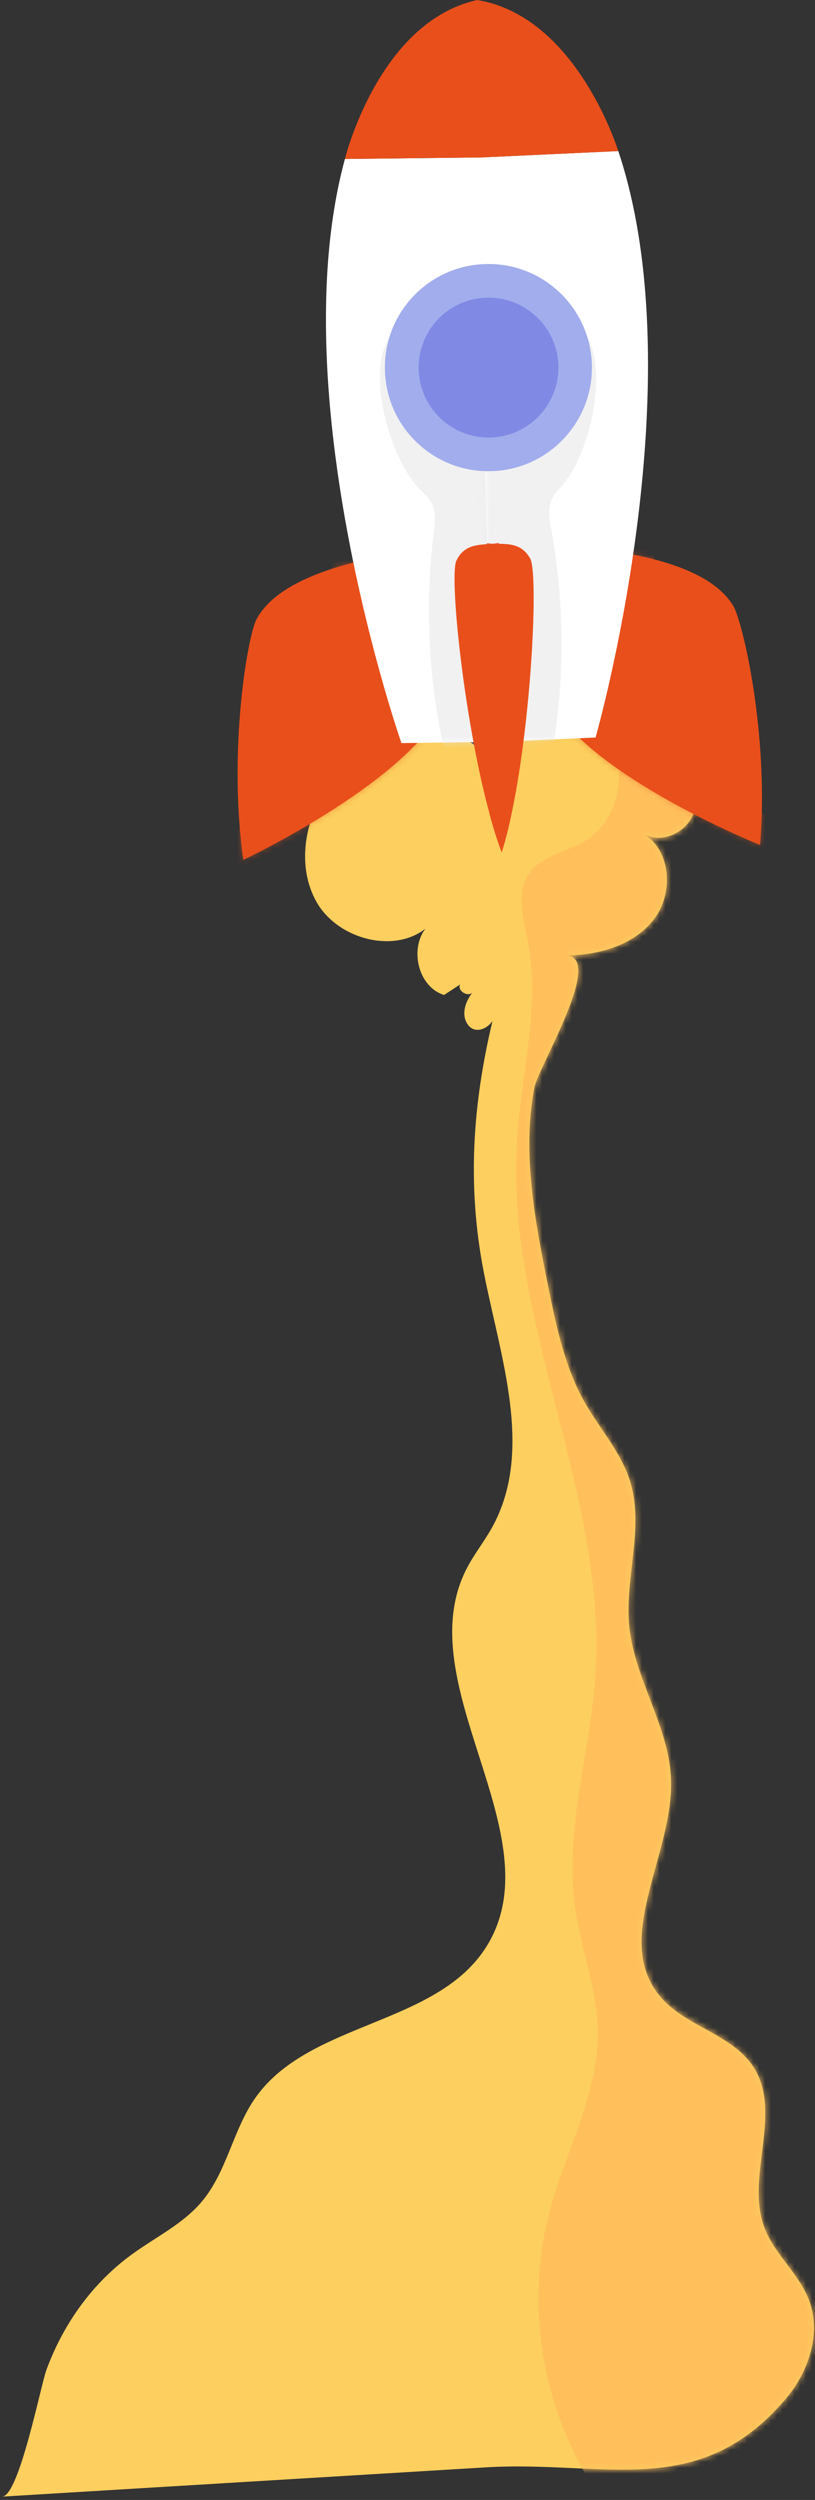
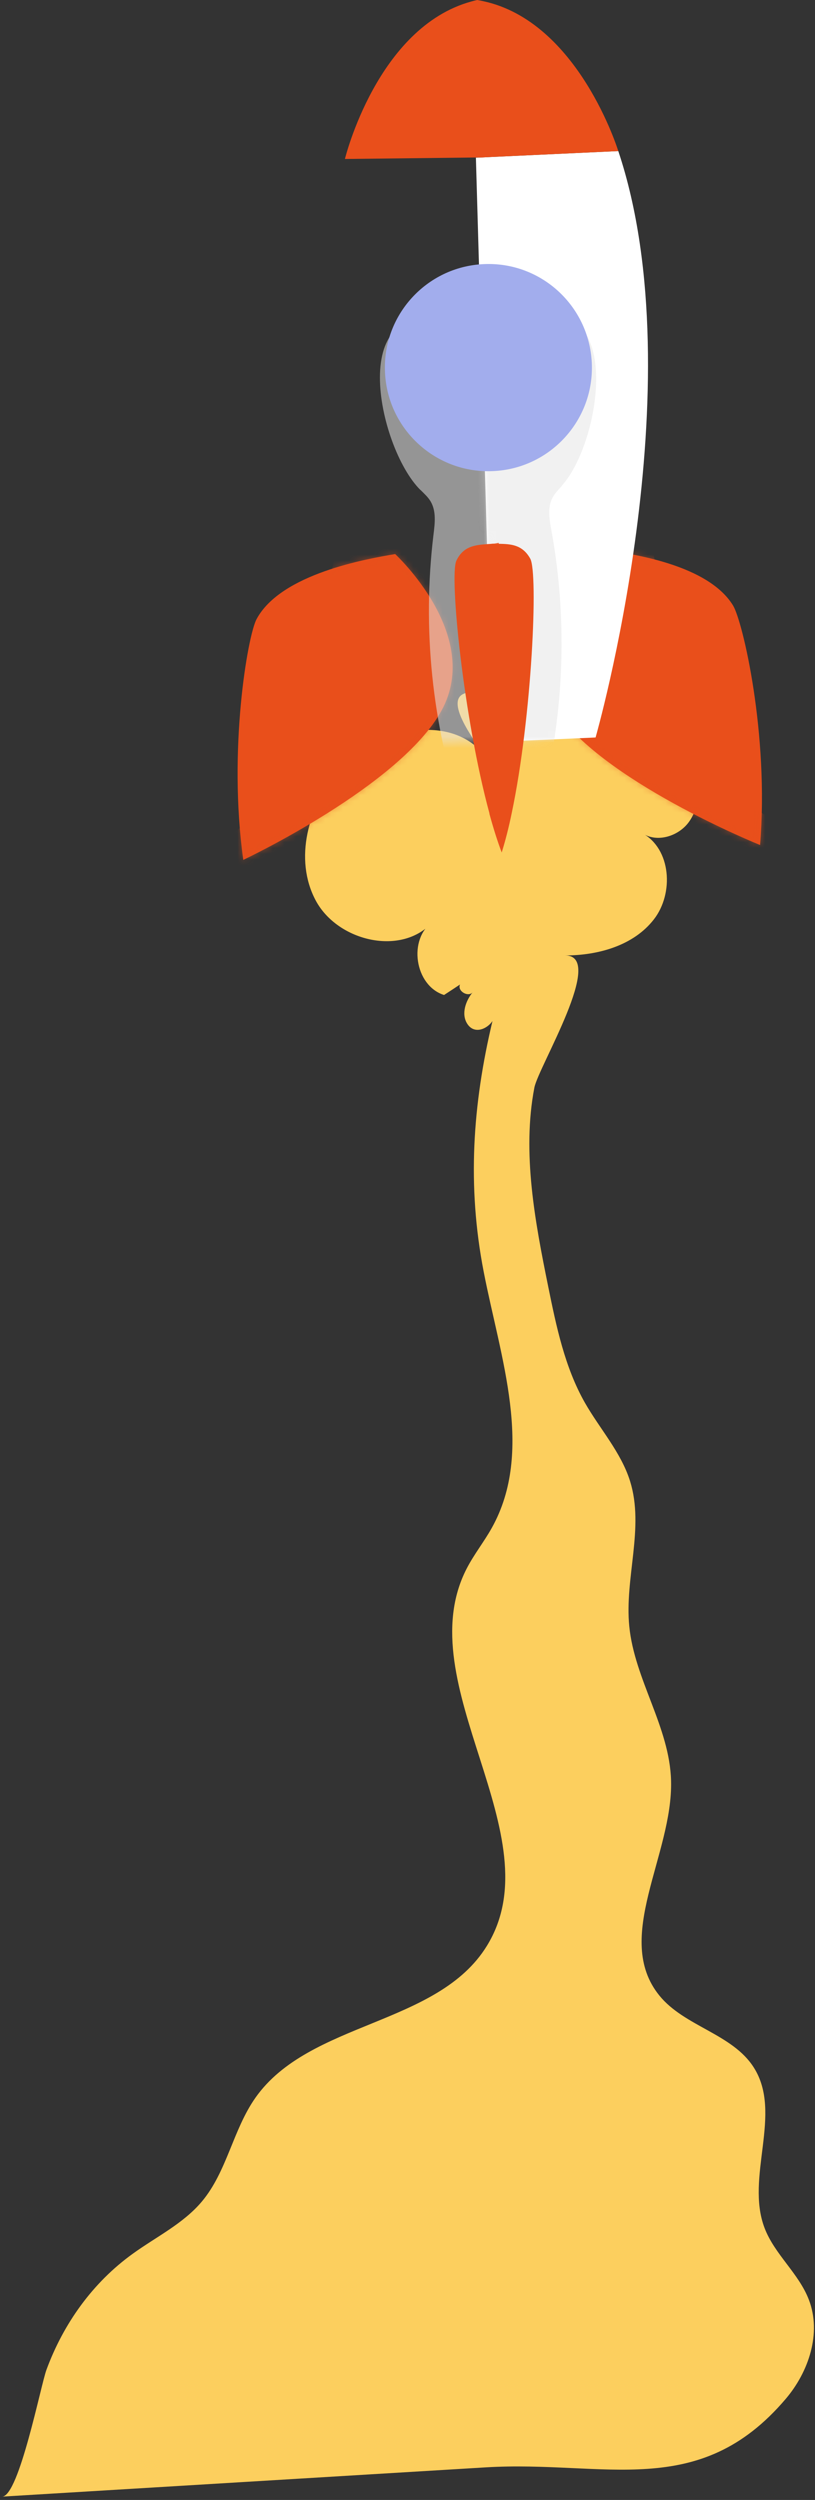
<svg xmlns="http://www.w3.org/2000/svg" width="139" height="426" viewBox="0 0 139 426" fill="none">
  <rect x="0" y="0" width="139" height="426" fill="#333333" stroke="none" />
  <path d="M82.513 128.535C76.456 121.33 64.05 124.27 57.819 131.34C52.541 137.319 50.087 146.414 53.846 153.444C57.604 160.474 68.647 163.026 73.866 157.008C69.523 159.968 70.711 167.972 75.735 169.55C76.651 168.946 77.566 168.362 78.462 167.758C77.936 168.888 79.923 170.037 80.663 169.024C79.416 170.524 78.637 172.763 79.669 174.419C80.838 176.308 83.039 175.392 83.993 173.99C80.604 188.207 79.65 202.054 82.493 216.699C85.337 231.344 91.16 247.333 83.876 260.362C82.552 262.738 80.818 264.899 79.572 267.334C69.465 287.042 94.665 312.73 83.039 331.582C74.645 345.214 52.774 344.377 43.563 357.464C39.726 362.917 38.714 370.045 34.429 375.147C31.255 378.925 26.658 381.146 22.666 384.028C15.811 388.955 10.825 395.947 7.924 403.815C6.969 406.385 3.269 425.256 0.387 425.432C27.866 423.776 55.345 422.102 82.844 420.446C103.176 419.219 119.165 426.23 134.005 408.781C137.939 404.165 140.139 397.563 137.958 391.896C136.244 387.397 132.116 384.164 130.402 379.666C127.072 370.98 133.537 360.171 128.571 352.323C124.929 346.558 116.73 345.331 112.446 340.034C104.5 330.218 114.783 316.08 114.452 303.44C114.218 294.307 108.22 286.205 107.324 277.13C106.506 268.872 109.934 260.323 107.46 252.396C105.922 247.469 102.299 243.496 99.748 239.017C96.32 232.98 94.879 226.027 93.497 219.231C91.276 208.305 88.998 196.445 91.14 185.325C91.841 181.741 103.409 162.792 96.379 162.811C102.007 162.811 108.044 161.137 111.511 156.677C114.978 152.237 114.471 144.622 109.505 141.954C112.017 143.668 115.737 142.518 117.509 140.045C119.282 137.572 119.398 134.242 118.697 131.281C116.867 123.608 109.953 117.805 102.299 115.838C94.665 113.871 86.466 115.273 79.144 118.194C75.95 119.46 80.546 125.731 82.513 128.555V128.535Z" fill="#FCCF5E" />
  <mask id="mask0_1492_9807" style="mask-type:luminance" maskUnits="userSpaceOnUse" x="0" y="114" width="139" height="312">
-     <path d="M82.509 128.535C76.452 121.33 64.047 124.27 57.815 131.34C52.537 137.319 50.083 146.414 53.842 153.444C57.6 160.474 68.643 163.026 73.862 157.008C69.519 159.968 70.707 167.972 75.731 169.55C76.647 168.946 77.562 168.362 78.458 167.758C77.932 168.888 79.919 170.037 80.659 169.024C79.412 170.524 78.633 172.763 79.665 174.419C80.834 176.308 83.035 175.392 83.989 173.99C80.6 188.207 79.646 202.054 82.489 216.699C85.333 231.344 91.156 247.333 83.872 260.362C82.548 262.738 80.814 264.899 79.568 267.334C69.461 287.042 94.661 312.73 83.035 331.582C74.641 345.214 52.77 344.377 43.559 357.464C39.722 362.917 38.71 370.045 34.425 375.147C31.251 378.925 26.654 381.146 22.662 384.028C15.807 388.955 10.821 395.947 7.92 403.815C6.965 406.385 3.265 425.256 0.383 425.432C27.862 423.776 55.341 422.102 82.84 420.446C103.172 419.219 119.161 426.23 134.001 408.781C137.935 404.165 140.135 397.563 137.954 391.896C136.24 387.397 132.112 384.164 130.398 379.666C127.068 370.98 133.533 360.171 128.567 352.323C124.925 346.558 116.726 345.331 112.442 340.034C104.496 330.218 114.779 316.08 114.448 303.44C114.214 294.307 108.216 286.205 107.32 277.13C106.502 268.872 109.93 260.323 107.456 252.396C105.918 247.469 102.295 243.496 99.744 239.017C96.317 232.98 94.876 226.027 93.493 219.231C91.273 208.305 88.994 196.445 91.136 185.325C91.837 181.741 103.406 162.792 96.375 162.811C102.003 162.811 108.041 161.137 111.507 156.677C114.974 152.237 114.467 144.622 109.501 141.954C112.013 143.668 115.733 142.518 117.505 140.045C119.278 137.572 119.395 134.242 118.693 131.281C116.863 123.608 109.949 117.805 102.295 115.838C94.661 113.871 86.462 115.273 79.14 118.194C75.946 119.46 80.542 125.731 82.509 128.555V128.535Z" fill="white" />
-   </mask>
+     </mask>
  <g mask="url(#mask0_1492_9807)">
-     <path d="M102.825 116.832C105.921 125.829 108.102 137.865 100.137 143.065C96.904 145.187 92.425 145.674 90.224 148.868C87.965 152.159 89.29 156.561 90.029 160.495C92.191 171.771 88.822 183.3 88.141 194.771C86.31 225.347 103.526 254.715 101.559 285.291C100.702 298.553 96.242 311.718 98.053 324.883C99.027 331.972 101.812 338.827 101.948 345.975C102.143 356.608 96.554 366.365 93.788 376.628C89.036 394.214 93.087 413.962 104.363 428.257C107.674 432.463 111.764 436.339 116.866 437.955C123.974 440.234 131.823 437.76 138.191 433.846C154.959 423.505 164.015 404.302 169.935 385.509C189.235 324.357 184.639 257.11 163.684 196.524C159.166 183.436 153.869 170.427 152.564 156.639C151.59 146.336 152.914 135.878 151.59 125.615C150.266 115.352 145.592 104.621 136.302 100.025C128.979 96.403 118.093 98.74 115.873 106.607" fill="#FFC05C" />
-   </g>
+     </g>
  <path d="M67.395 94.414C62.662 95.213 47.9 97.744 43.752 105.515C42.252 108.319 38.864 127.736 41.493 146.529C41.493 146.529 68.29 133.909 75.321 121.056C82.352 108.183 67.395 94.414 67.395 94.414Z" fill="#E94F1B" />
  <mask id="mask1_1492_9807" style="mask-type:luminance" maskUnits="userSpaceOnUse" x="40" y="94" width="38" height="53">
    <path d="M67.395 94.412C62.662 95.211 47.9 97.742 43.752 105.513C42.252 108.317 38.864 127.734 41.493 146.527C41.493 146.527 68.29 133.907 75.321 121.054C82.352 108.181 67.395 94.412 67.395 94.412Z" fill="white" />
  </mask>
  <g mask="url(#mask1_1492_9807)">
    <g style="mix-blend-mode:multiply" opacity="0.48">
      <path d="M59.468 111.006C59.897 116.459 59.176 122.165 56.469 126.917C51.308 135.953 40.266 139.829 33.43 147.697C33.119 148.067 32.788 148.554 33.002 148.982C33.197 149.391 33.722 149.488 34.17 149.508C42.817 150.053 51.406 147.891 59.546 144.912C65.603 142.692 71.64 139.946 76.275 135.466C82.157 129.799 85.351 121.717 86.227 113.596C86.87 107.715 86.285 101.463 83.208 96.4C80.131 91.336 74.172 87.753 68.329 88.746C65.097 89.291 58.417 92.368 56.995 95.621C55.456 99.107 59.157 107.052 59.468 111.006Z" fill="#E94F1B" />
    </g>
  </g>
  <path d="M83.147 26.797L82.154 26.836L83.147 26.816V26.797Z" fill="#E94F1B" />
-   <path d="M58.827 27.089C47.804 67.656 68.467 126.626 68.467 126.626L86.034 126.392L83.171 26.816L58.846 27.089H58.827Z" fill="white" />
  <mask id="mask2_1492_9807" style="mask-type:luminance" maskUnits="userSpaceOnUse" x="55" y="26" width="32" height="101">
    <path d="M58.827 27.089C47.804 67.656 68.467 126.626 68.467 126.626L86.034 126.392L83.171 26.816L58.846 27.089H58.827Z" fill="white" />
  </mask>
  <g mask="url(#mask2_1492_9807)">
    <path opacity="0.55" d="M71.698 83.471C72.321 84.094 73.003 84.698 73.451 85.457C74.424 87.113 74.171 89.158 73.938 91.066C71.99 107.094 73.684 123.531 78.865 138.819C79.196 139.773 79.566 140.766 80.325 141.409C81.104 142.071 82.214 142.266 83.227 142.207C86.304 142.032 89.011 139.89 90.608 137.261C92.205 134.632 92.867 131.535 93.393 128.497C95.925 113.813 95.691 98.7 93.296 83.977C92.244 77.492 90.745 70.968 87.648 65.184C85.369 60.919 82 56.946 77.443 55.388C58.727 48.981 64.356 76.207 71.698 83.49V83.471Z" fill="#E5E5E5" />
  </g>
  <path d="M100.776 93.459C105.547 93.985 120.426 95.66 125.022 103.177C126.678 105.884 131.177 125.086 129.638 143.997C129.638 143.997 102.159 132.954 94.388 120.51C86.618 108.065 100.776 93.459 100.776 93.459Z" fill="#E94F1B" />
  <mask id="mask3_1492_9807" style="mask-type:luminance" maskUnits="userSpaceOnUse" x="92" y="93" width="38" height="51">
    <path d="M100.78 93.459C105.551 93.985 120.43 95.66 125.026 103.177C126.682 105.884 131.18 125.086 129.642 143.997C129.642 143.997 102.163 132.954 94.392 120.51C86.622 108.065 100.78 93.459 100.78 93.459Z" fill="white" />
  </mask>
  <g mask="url(#mask3_1492_9807)">
    <g style="mix-blend-mode:multiply" opacity="0.48">
      <path d="M109.657 109.546C109.54 115.018 110.592 120.666 113.572 125.262C119.239 133.987 130.495 137.22 137.76 144.678C138.091 145.029 138.441 145.496 138.266 145.944C138.091 146.373 137.565 146.49 137.117 146.548C128.528 147.58 119.823 145.925 111.527 143.432C105.353 141.562 99.18 139.167 94.272 134.96C88.079 129.644 84.418 121.756 83.074 113.694C82.1 107.851 82.314 101.58 85.099 96.361C87.884 91.122 93.629 87.208 99.511 87.85C102.782 88.201 109.618 90.888 111.235 94.063C112.968 97.452 109.735 105.592 109.638 109.565L109.657 109.546Z" fill="#E94F1B" />
    </g>
  </g>
  <path d="M82.157 26.834L81.144 26.854V26.873L82.157 26.834Z" fill="#E94F1B" />
  <path d="M105.451 25.744C118.792 65.609 101.576 125.67 101.576 125.67L84.029 126.449L81.166 26.874L105.471 25.744H105.451Z" fill="white" />
  <mask id="mask4_1492_9807" style="mask-type:luminance" maskUnits="userSpaceOnUse" x="81" y="25" width="30" height="102">
    <path d="M105.451 25.744C118.792 65.609 101.576 125.67 101.576 125.67L84.029 126.449L81.166 26.874L105.471 25.744H105.451Z" fill="white" />
  </mask>
  <g mask="url(#mask4_1492_9807)">
    <path opacity="0.55" d="M95.852 82.768C95.268 83.43 94.625 84.053 94.216 84.852C93.34 86.546 93.71 88.591 94.061 90.48C96.943 106.352 96.183 122.886 91.879 138.447C91.607 139.42 91.295 140.433 90.575 141.115C89.835 141.816 88.744 142.069 87.712 142.069C84.635 142.069 81.811 140.102 80.058 137.551C78.305 135.019 77.468 131.962 76.767 128.962C73.398 114.434 72.755 99.341 74.293 84.501C74.975 77.957 76.085 71.375 78.85 65.396C80.876 61.014 84.011 56.846 88.491 55.016C106.817 47.537 102.766 75.056 95.852 82.729V82.768Z" fill="#E5E5E5" />
  </g>
  <path d="M65.663 63.469C66.111 73.207 74.388 80.744 84.126 80.276C93.863 79.828 101.4 71.551 100.932 61.814C100.465 52.076 92.208 44.539 82.47 45.007C72.733 45.455 65.196 53.732 65.663 63.469Z" fill="#A2ADED" />
-   <path d="M71.41 63.195C71.722 69.777 77.292 74.841 83.874 74.549C90.457 74.237 95.52 68.667 95.228 62.085C94.917 55.502 89.347 50.439 82.764 50.731C76.182 51.042 71.118 56.612 71.41 63.195Z" fill="#808AE5" />
  <path d="M84.047 92.642C84.378 92.642 84.709 92.662 85.06 92.662V92.506C84.728 92.564 84.397 92.623 84.047 92.642Z" fill="#E94F1B" />
  <path d="M83.463 138.644C84.126 141.079 84.827 143.318 85.567 145.266C86.19 143.279 86.774 141.001 87.281 138.528C90.728 122.169 91.818 97.669 90.436 95.196C89.092 92.781 87.086 92.703 85.06 92.664C84.729 92.664 84.398 92.664 84.048 92.644C83.717 92.683 83.386 92.703 83.055 92.722C81.029 92.878 79.023 93.053 77.835 95.546C76.608 98.117 79.082 122.48 83.483 138.625L83.463 138.644Z" fill="#E94F1B" />
-   <path d="M83.055 92.72C83.386 92.701 83.717 92.662 84.048 92.642C83.717 92.642 83.366 92.603 83.035 92.564V92.72H83.055Z" fill="#E94F1B" />
  <path d="M58.826 27.09L81.145 26.837H82.157L83.15 26.778L105.449 25.746C105.449 25.746 98.692 3.681 82.391 0.195C82.06 0.117 81.709 0.058 81.378 0C81.047 0.078 80.716 0.156 80.385 0.253C64.299 4.674 58.826 27.09 58.826 27.09Z" fill="#E94F1B" />
</svg>